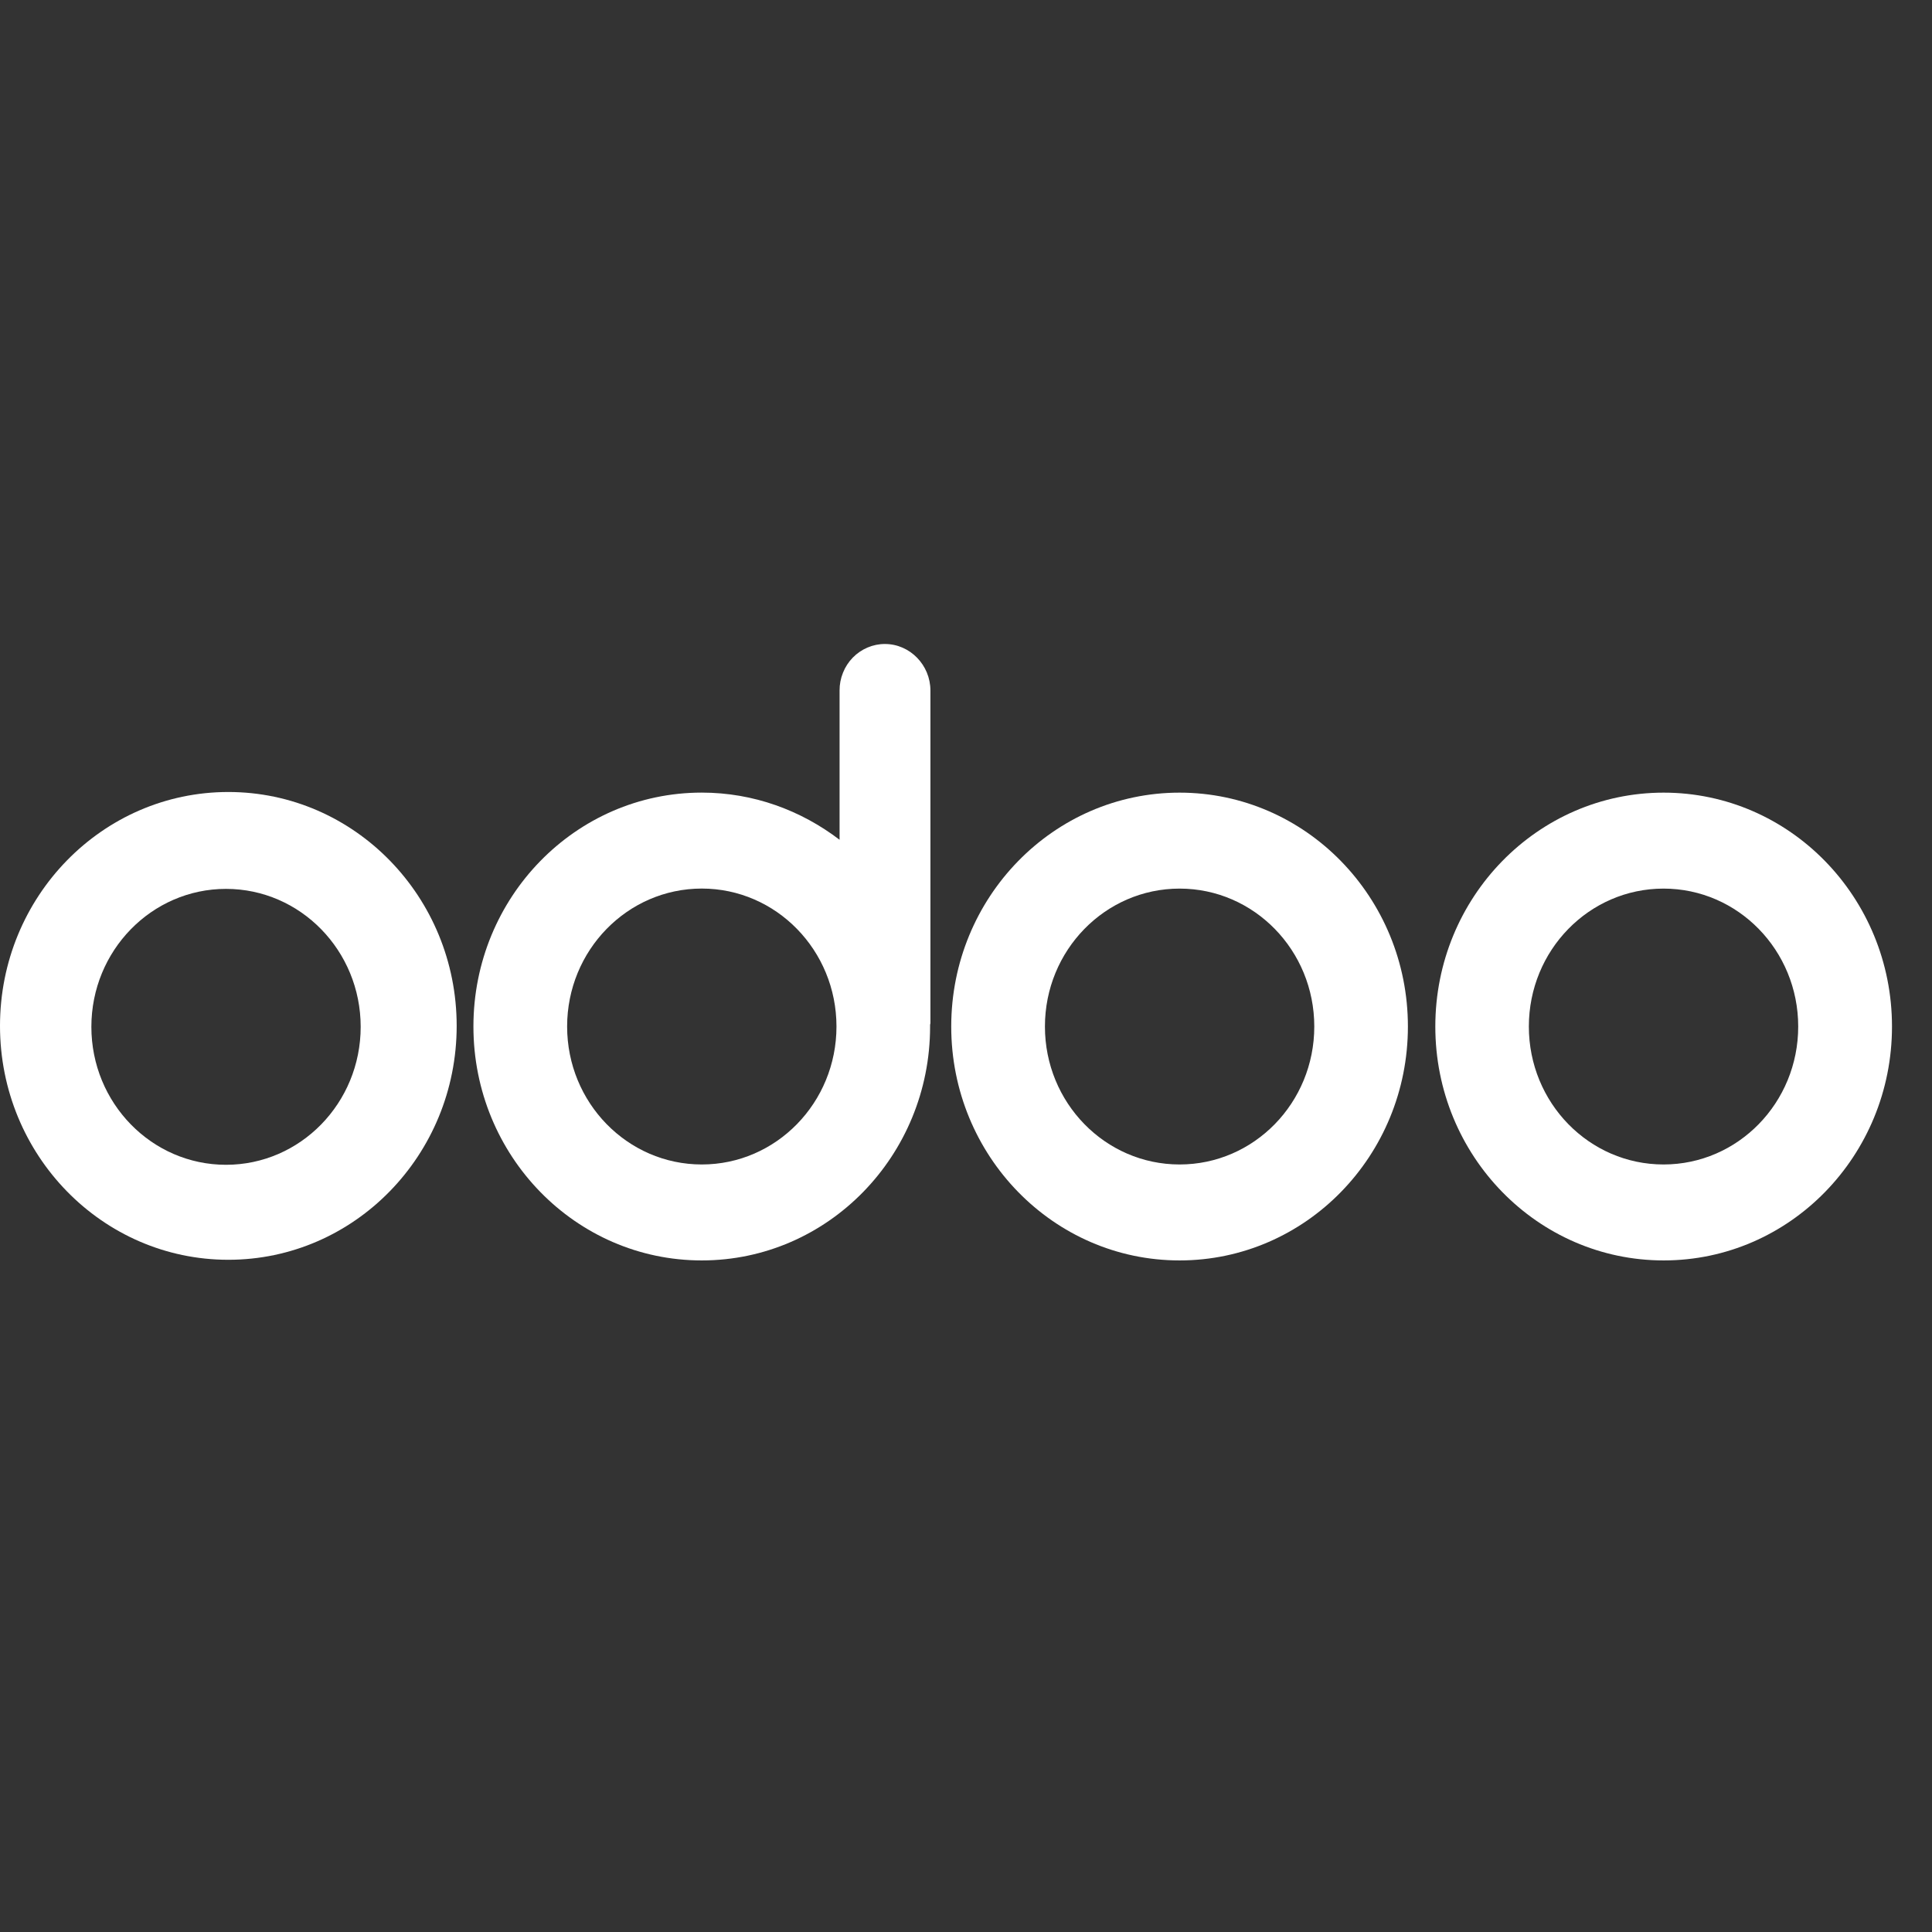
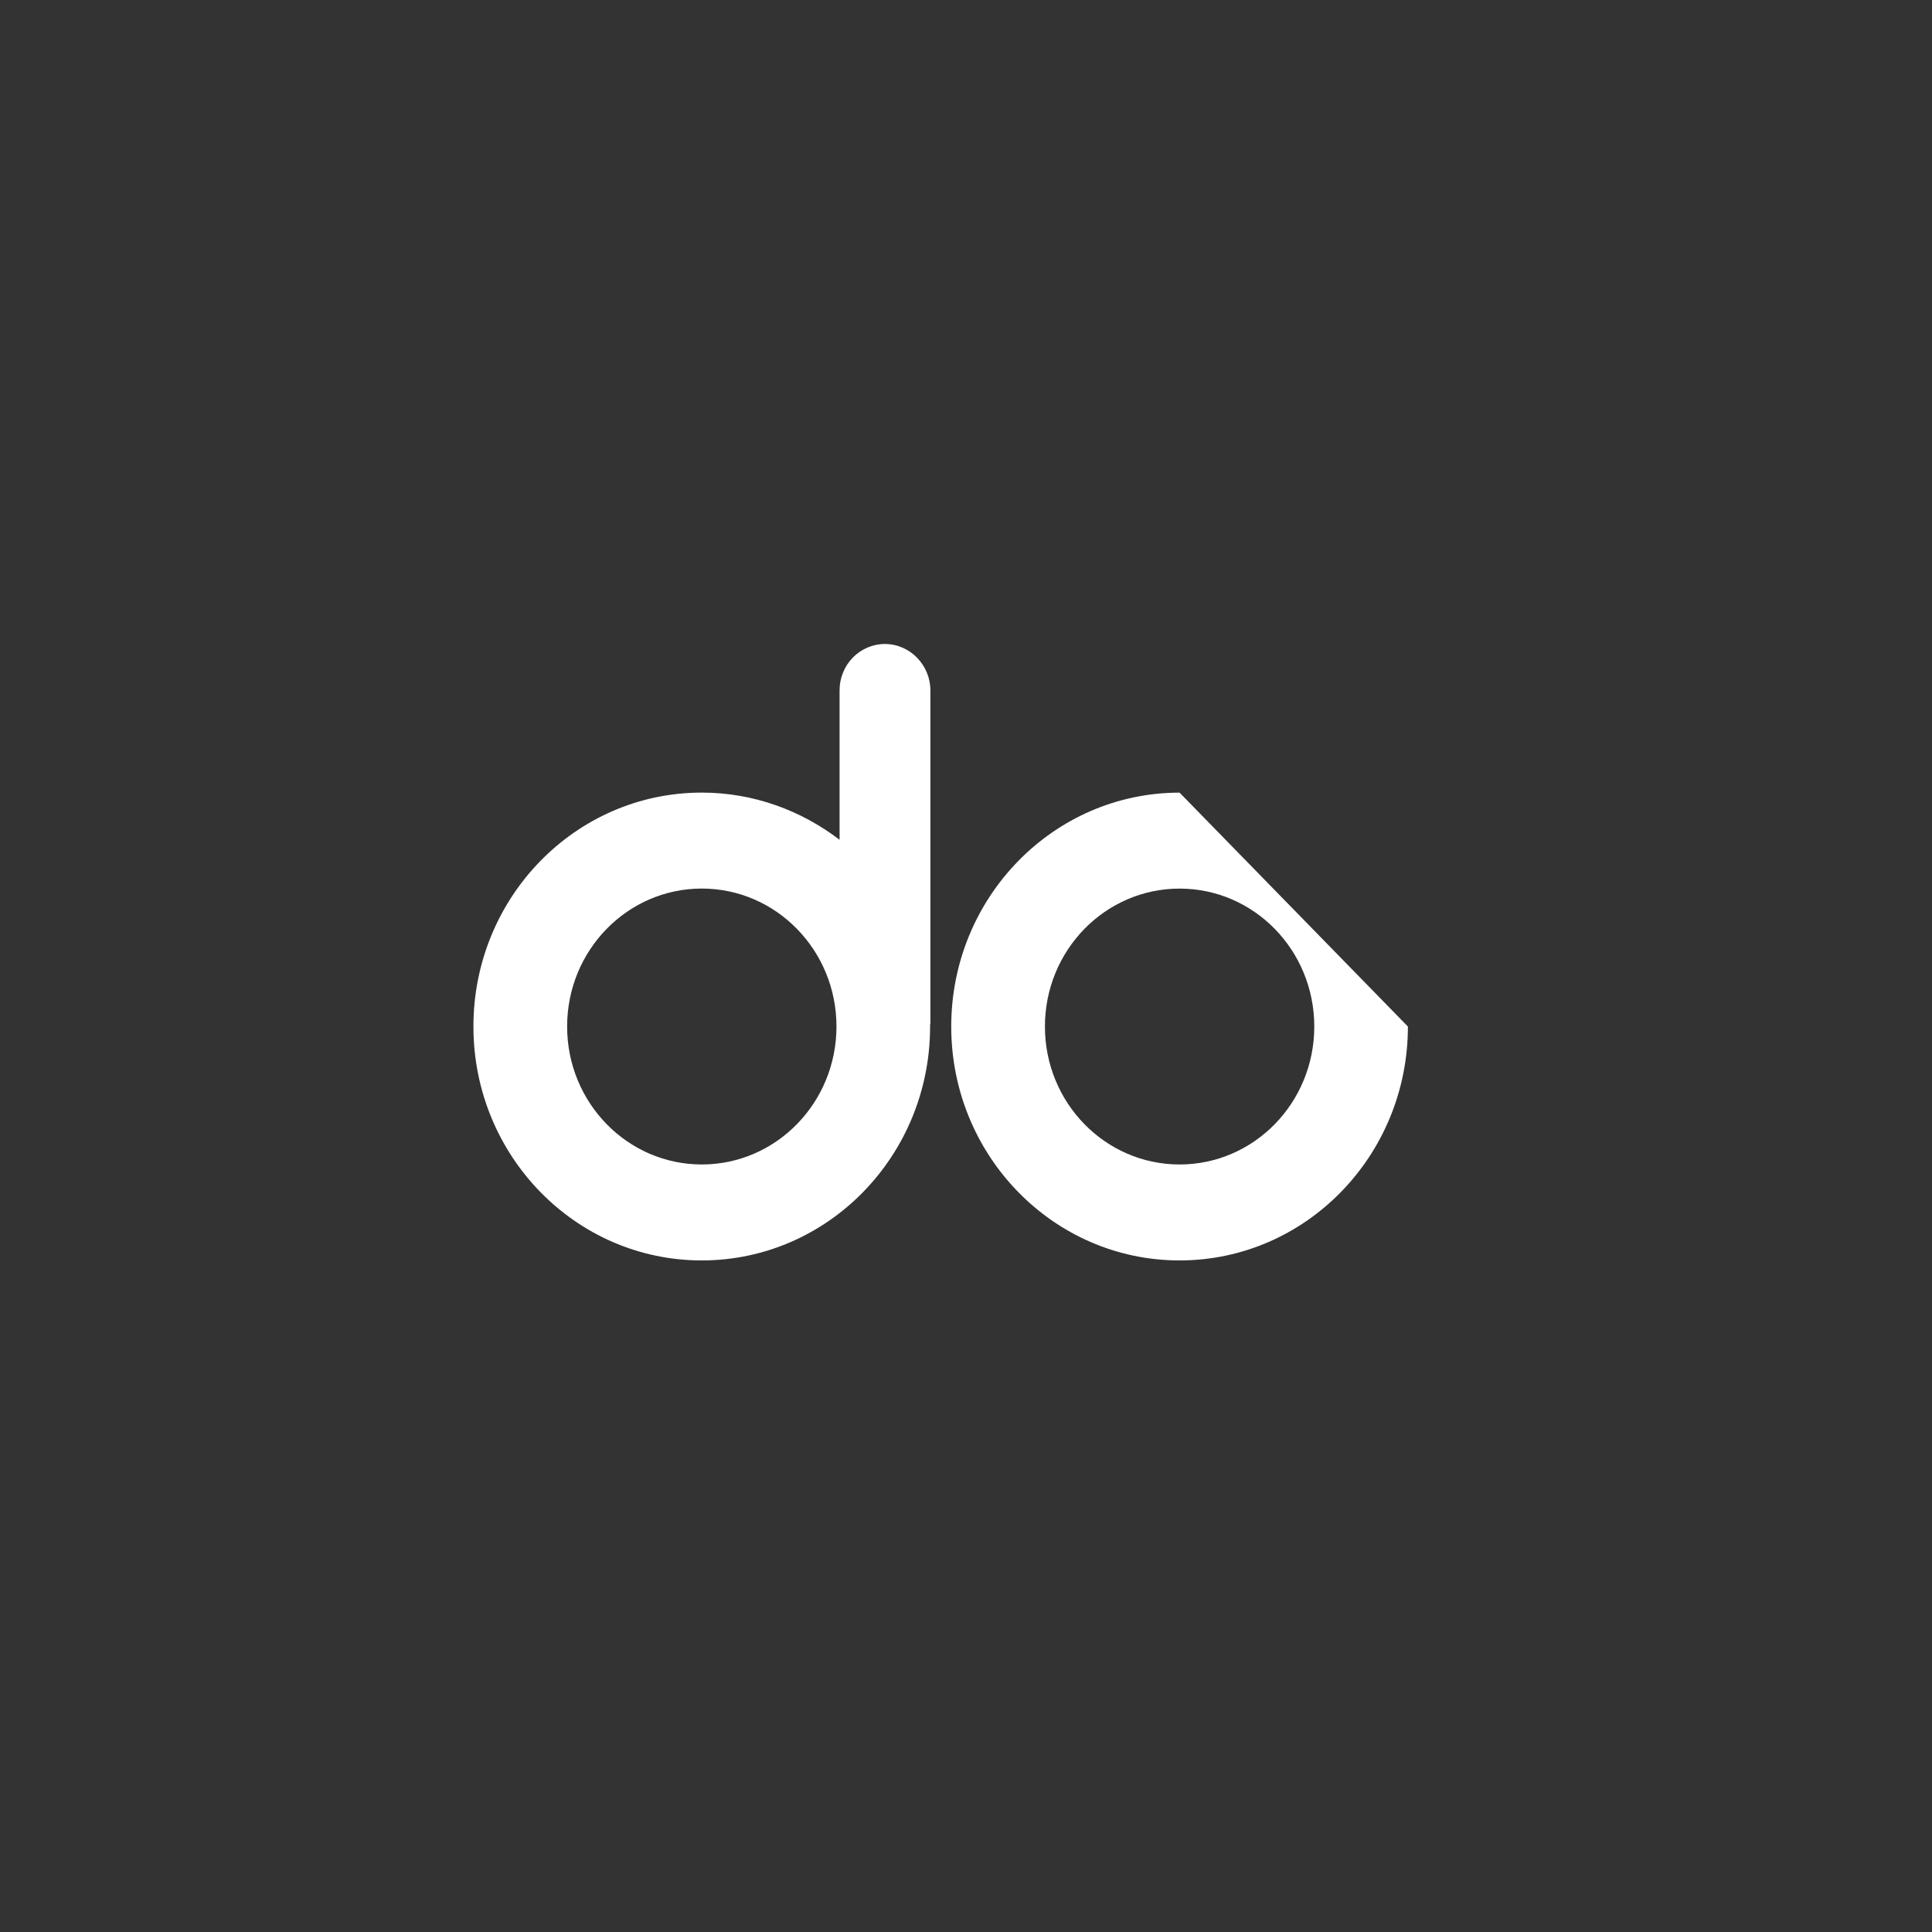
<svg xmlns="http://www.w3.org/2000/svg" width="48" height="48" viewBox="0 0 48 48" fill="none">
  <rect x="0" y="0" width="48" height="48" fill="#333333" stroke="none" />
-   <path fill-rule="evenodd" clip-rule="evenodd" d="M47.006 25.504C47.006 28.714 44.466 31.315 41.333 31.315C38.2 31.315 35.66 28.714 35.66 25.504C35.66 22.295 38.2 19.693 41.333 19.693C44.466 19.693 47.006 22.295 47.006 25.504ZM44.676 25.504C44.676 27.398 43.179 28.931 41.33 28.931C39.481 28.931 37.984 27.398 37.984 25.504C37.984 23.61 39.481 22.077 41.33 22.077C43.179 22.077 44.676 23.61 44.676 25.504Z" fill="white" />
-   <path fill-rule="evenodd" clip-rule="evenodd" d="M34.979 25.504C34.979 28.714 32.439 31.315 29.306 31.315C26.173 31.315 23.633 28.714 23.633 25.504C23.633 22.295 26.173 19.693 29.306 19.693C32.439 19.693 34.979 22.295 34.979 25.504ZM32.653 25.504C32.653 27.398 31.156 28.931 29.307 28.931C27.458 28.931 25.961 27.398 25.961 25.504C25.961 23.61 27.458 22.077 29.307 22.077C31.156 22.077 32.653 23.61 32.653 25.504Z" fill="white" />
+   <path fill-rule="evenodd" clip-rule="evenodd" d="M34.979 25.504C34.979 28.714 32.439 31.315 29.306 31.315C26.173 31.315 23.633 28.714 23.633 25.504C23.633 22.295 26.173 19.693 29.306 19.693ZM32.653 25.504C32.653 27.398 31.156 28.931 29.307 28.931C27.458 28.931 25.961 27.398 25.961 25.504C25.961 23.61 27.458 22.077 29.307 22.077C31.156 22.077 32.653 23.61 32.653 25.504Z" fill="white" />
  <path fill-rule="evenodd" clip-rule="evenodd" d="M23.108 25.503V25.455C23.116 25.439 23.116 25.415 23.116 25.399V17.156C23.116 16.522 22.606 16 21.987 16C21.839 15.999 21.692 16.029 21.555 16.087C21.418 16.145 21.293 16.23 21.188 16.337C21.083 16.445 21 16.572 20.944 16.713C20.887 16.853 20.858 17.004 20.859 17.156V20.864C19.903 20.134 18.72 19.692 17.435 19.692C14.3 19.692 11.762 22.293 11.762 25.503C11.762 28.714 14.3 31.315 17.435 31.315C20.569 31.315 23.108 28.714 23.108 25.503ZM20.782 25.503C20.782 27.396 19.284 28.931 17.436 28.931C15.588 28.931 14.09 27.396 14.09 25.503C14.09 23.611 15.588 22.076 17.436 22.076C19.284 22.076 20.782 23.611 20.782 25.503Z" fill="white" />
-   <path fill-rule="evenodd" clip-rule="evenodd" d="M11.346 25.488C11.346 28.698 8.806 31.299 5.673 31.299C2.54 31.299 0 28.698 0 25.488C0 22.279 2.54 19.677 5.673 19.677C8.806 19.677 11.346 22.279 11.346 25.488ZM8.961 25.511C8.961 27.404 7.463 28.939 5.615 28.939C3.768 28.939 2.27 27.404 2.27 25.511C2.27 23.619 3.768 22.084 5.615 22.084C7.463 22.084 8.961 23.619 8.961 25.511Z" fill="white" />
</svg>